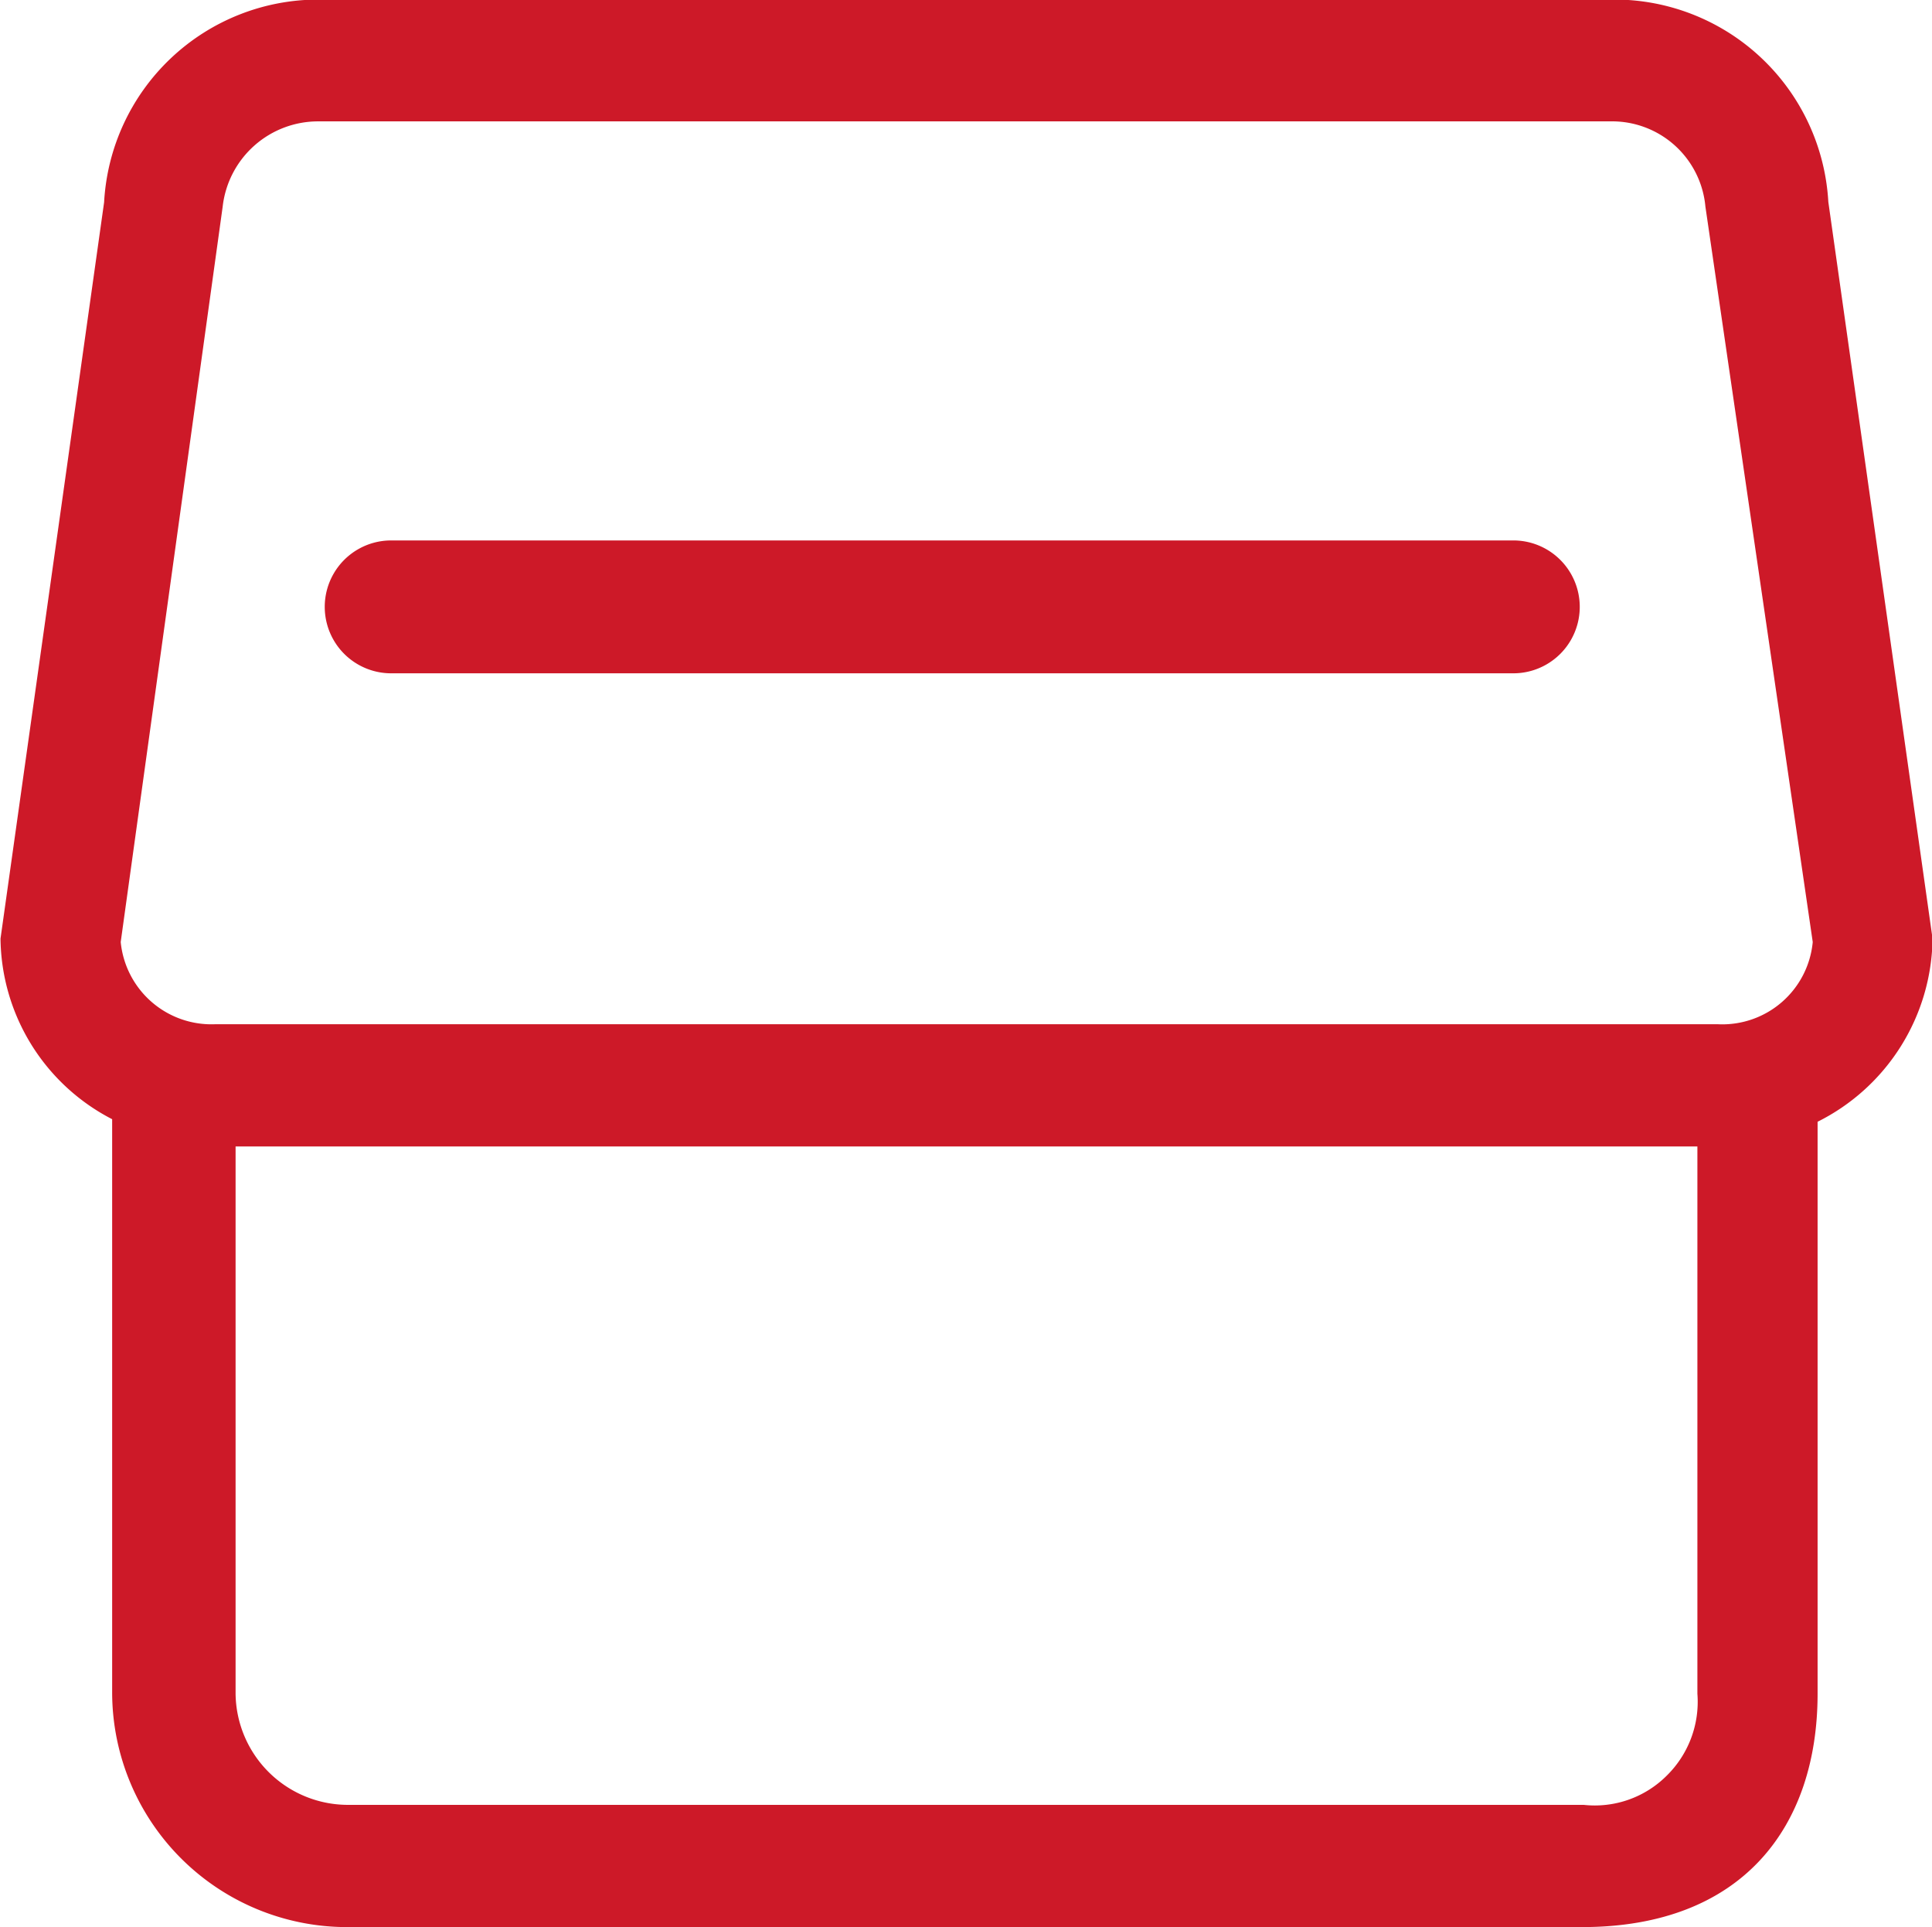
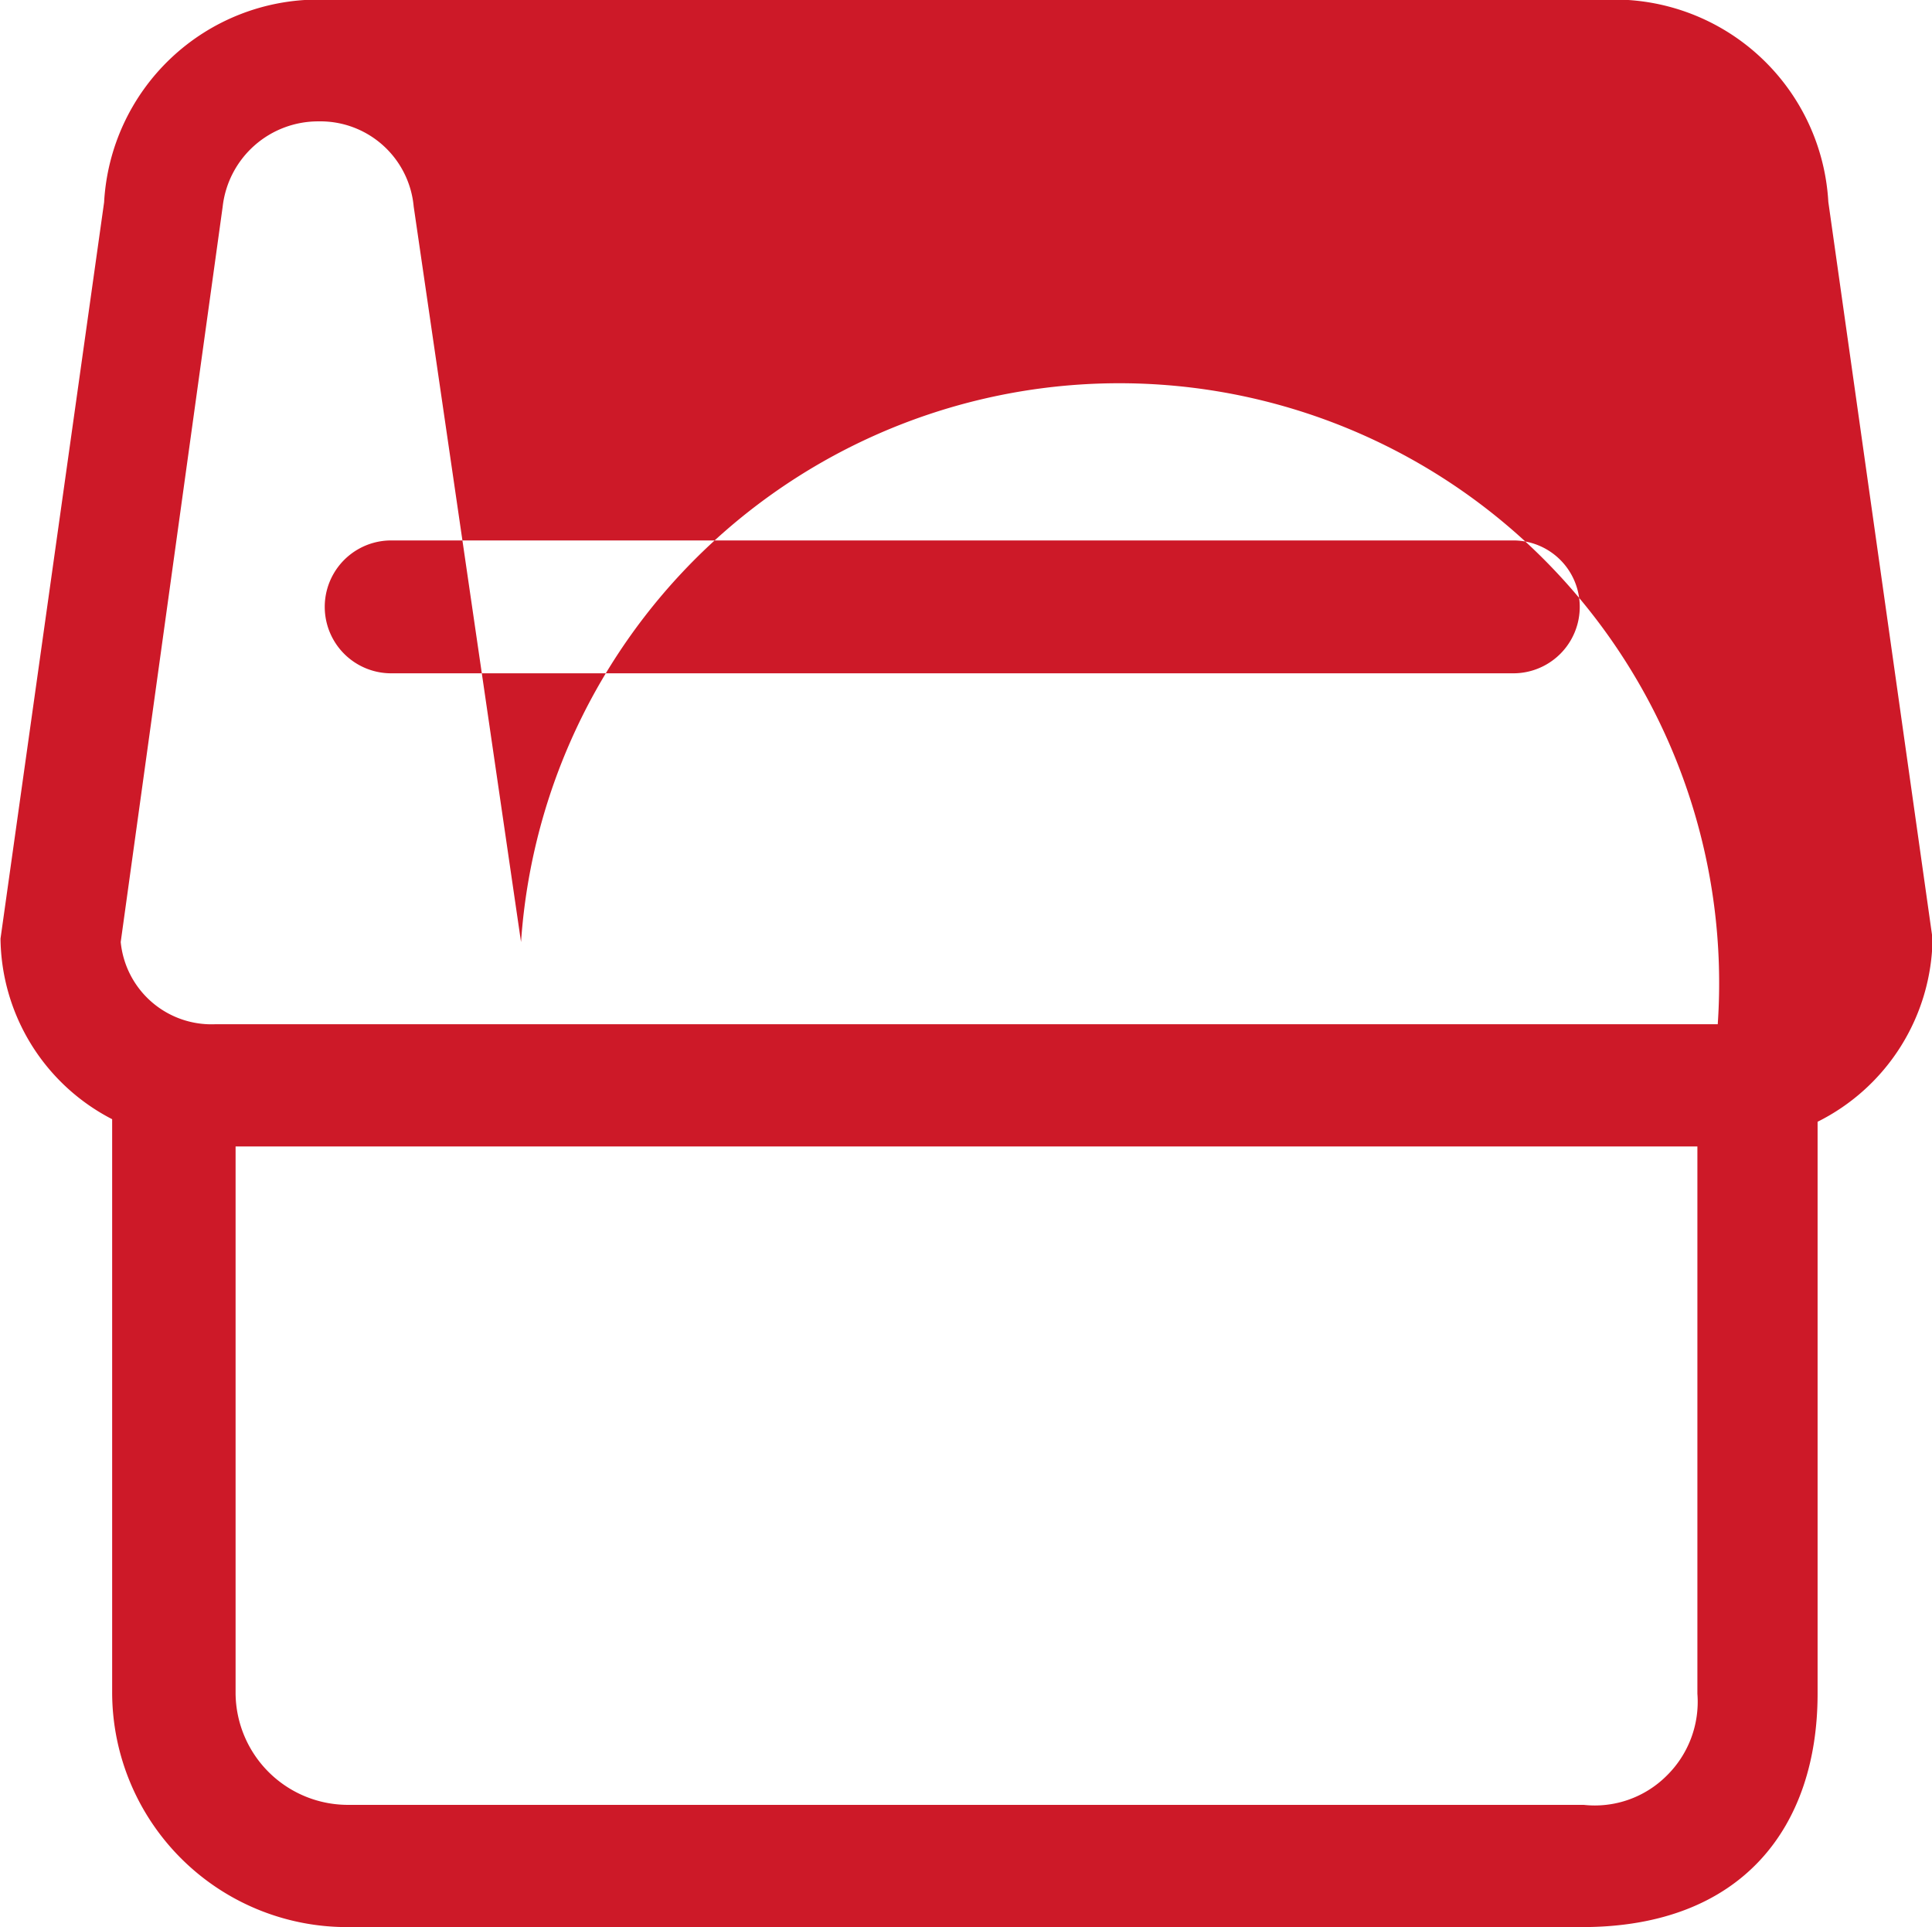
<svg xmlns="http://www.w3.org/2000/svg" width="45.375" height="45.25" viewBox="0 0 45.375 45.25">
  <defs>
    <style>
      .cls-1 {
        fill: #cd1928;
        fill-rule: evenodd;
      }
    </style>
  </defs>
-   <path id="_20000_门店" data-name="20000+门店" class="cls-1" d="M586.409,1368.68a5.036,5.036,0,0,0-5.117-4.75H550.955a5.037,5.037,0,0,0-5.041,4.76l-2.433,17.29a4.829,4.829,0,0,0,2.622,4.24v13.49a5.517,5.517,0,0,0,5.533,5.48h28.988c3.781,0,5.533-2.37,5.533-5.48v-13.43a4.874,4.874,0,0,0,2.7-4.3Zm-3.075,35.03a2.431,2.431,0,0,1-.726,1.93,2.389,2.389,0,0,1-1.946.68H551.674a2.641,2.641,0,0,1-2.672-2.61v-12.85h34.332v12.85Zm0.478-15.72H548.523a2.141,2.141,0,0,1-2.219-1.93l2.395-17.27a2.256,2.256,0,0,1,2.256-2h30.337a2.2,2.2,0,0,1,2.23,2l2.521,17.27A2.133,2.133,0,0,1,583.812,1387.99Zm-4.8-11.36H552.656a1.56,1.56,0,0,0,0,3.12h26.355A1.56,1.56,0,0,0,579.011,1376.63Z" transform="translate(-543.469 -1363.94)" />
+   <path id="_20000_门店" data-name="20000+门店" class="cls-1" d="M586.409,1368.68a5.036,5.036,0,0,0-5.117-4.75H550.955a5.037,5.037,0,0,0-5.041,4.76l-2.433,17.29a4.829,4.829,0,0,0,2.622,4.24v13.49a5.517,5.517,0,0,0,5.533,5.48h28.988c3.781,0,5.533-2.37,5.533-5.48v-13.43a4.874,4.874,0,0,0,2.7-4.3Zm-3.075,35.03a2.431,2.431,0,0,1-.726,1.93,2.389,2.389,0,0,1-1.946.68H551.674a2.641,2.641,0,0,1-2.672-2.61v-12.85h34.332v12.85Zm0.478-15.72H548.523a2.141,2.141,0,0,1-2.219-1.93l2.395-17.27a2.256,2.256,0,0,1,2.256-2a2.2,2.2,0,0,1,2.23,2l2.521,17.27A2.133,2.133,0,0,1,583.812,1387.99Zm-4.8-11.36H552.656a1.56,1.56,0,0,0,0,3.12h26.355A1.56,1.56,0,0,0,579.011,1376.63Z" transform="translate(-543.469 -1363.94)" />
</svg>